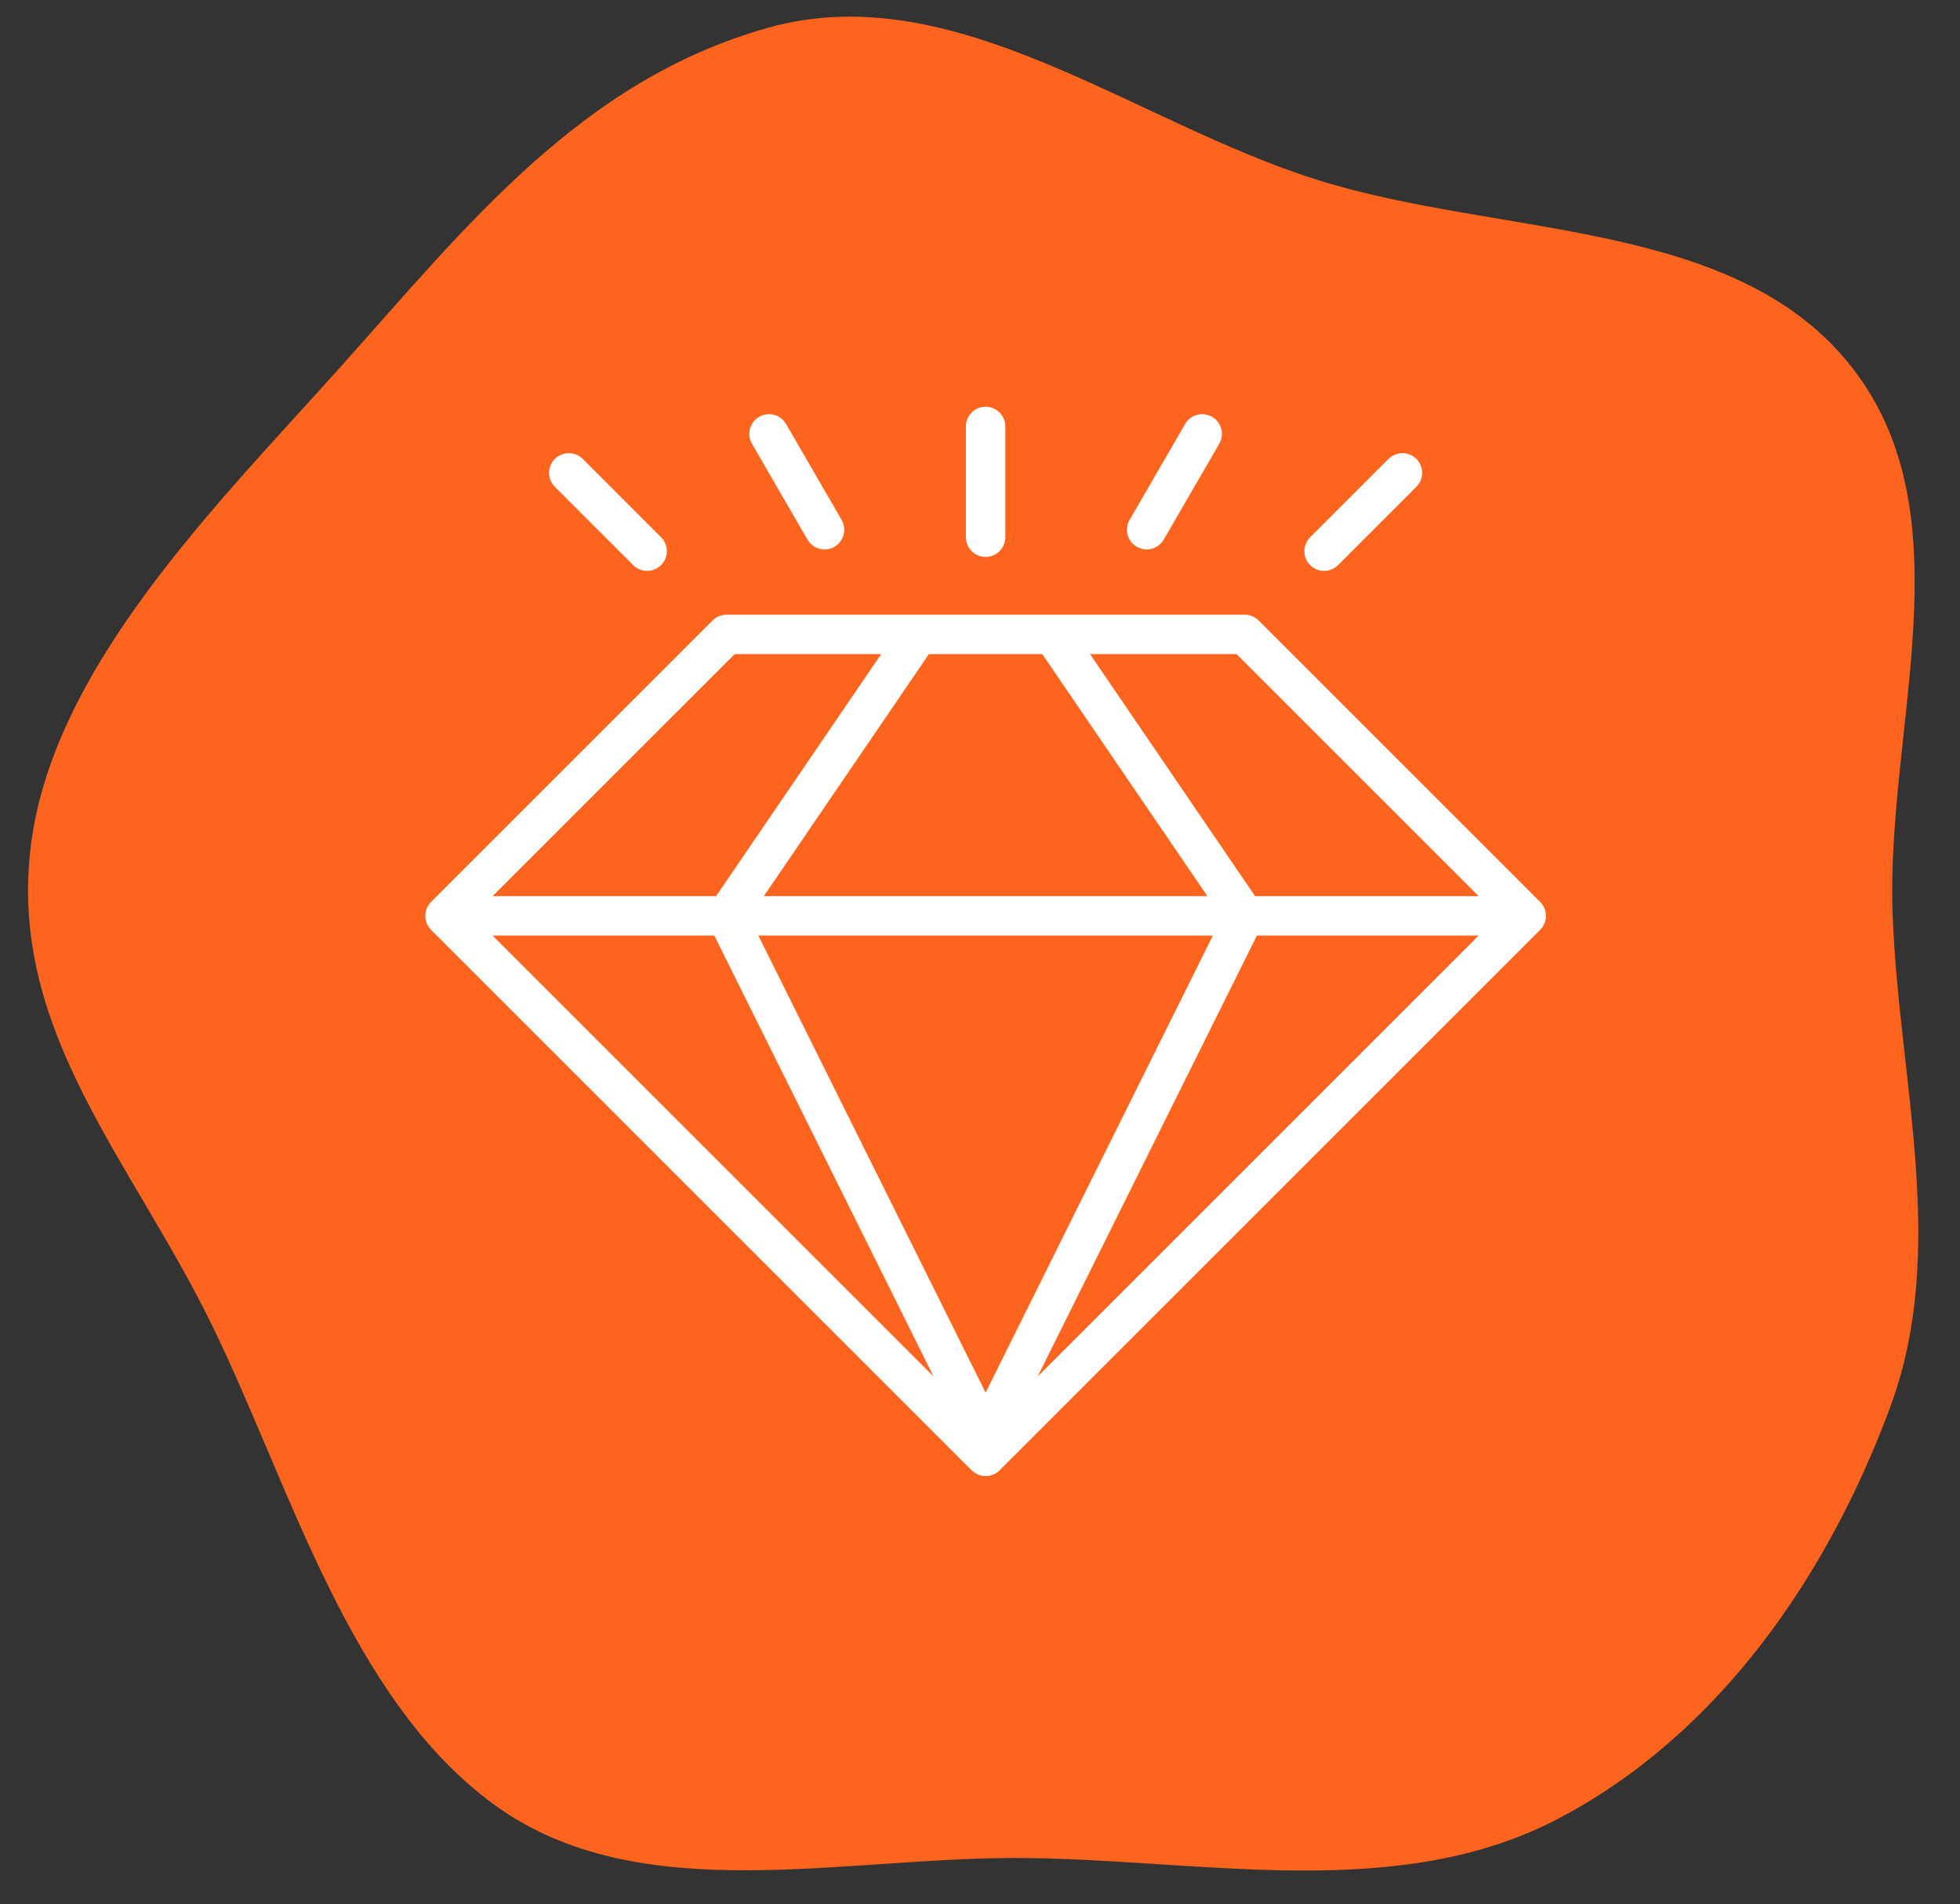
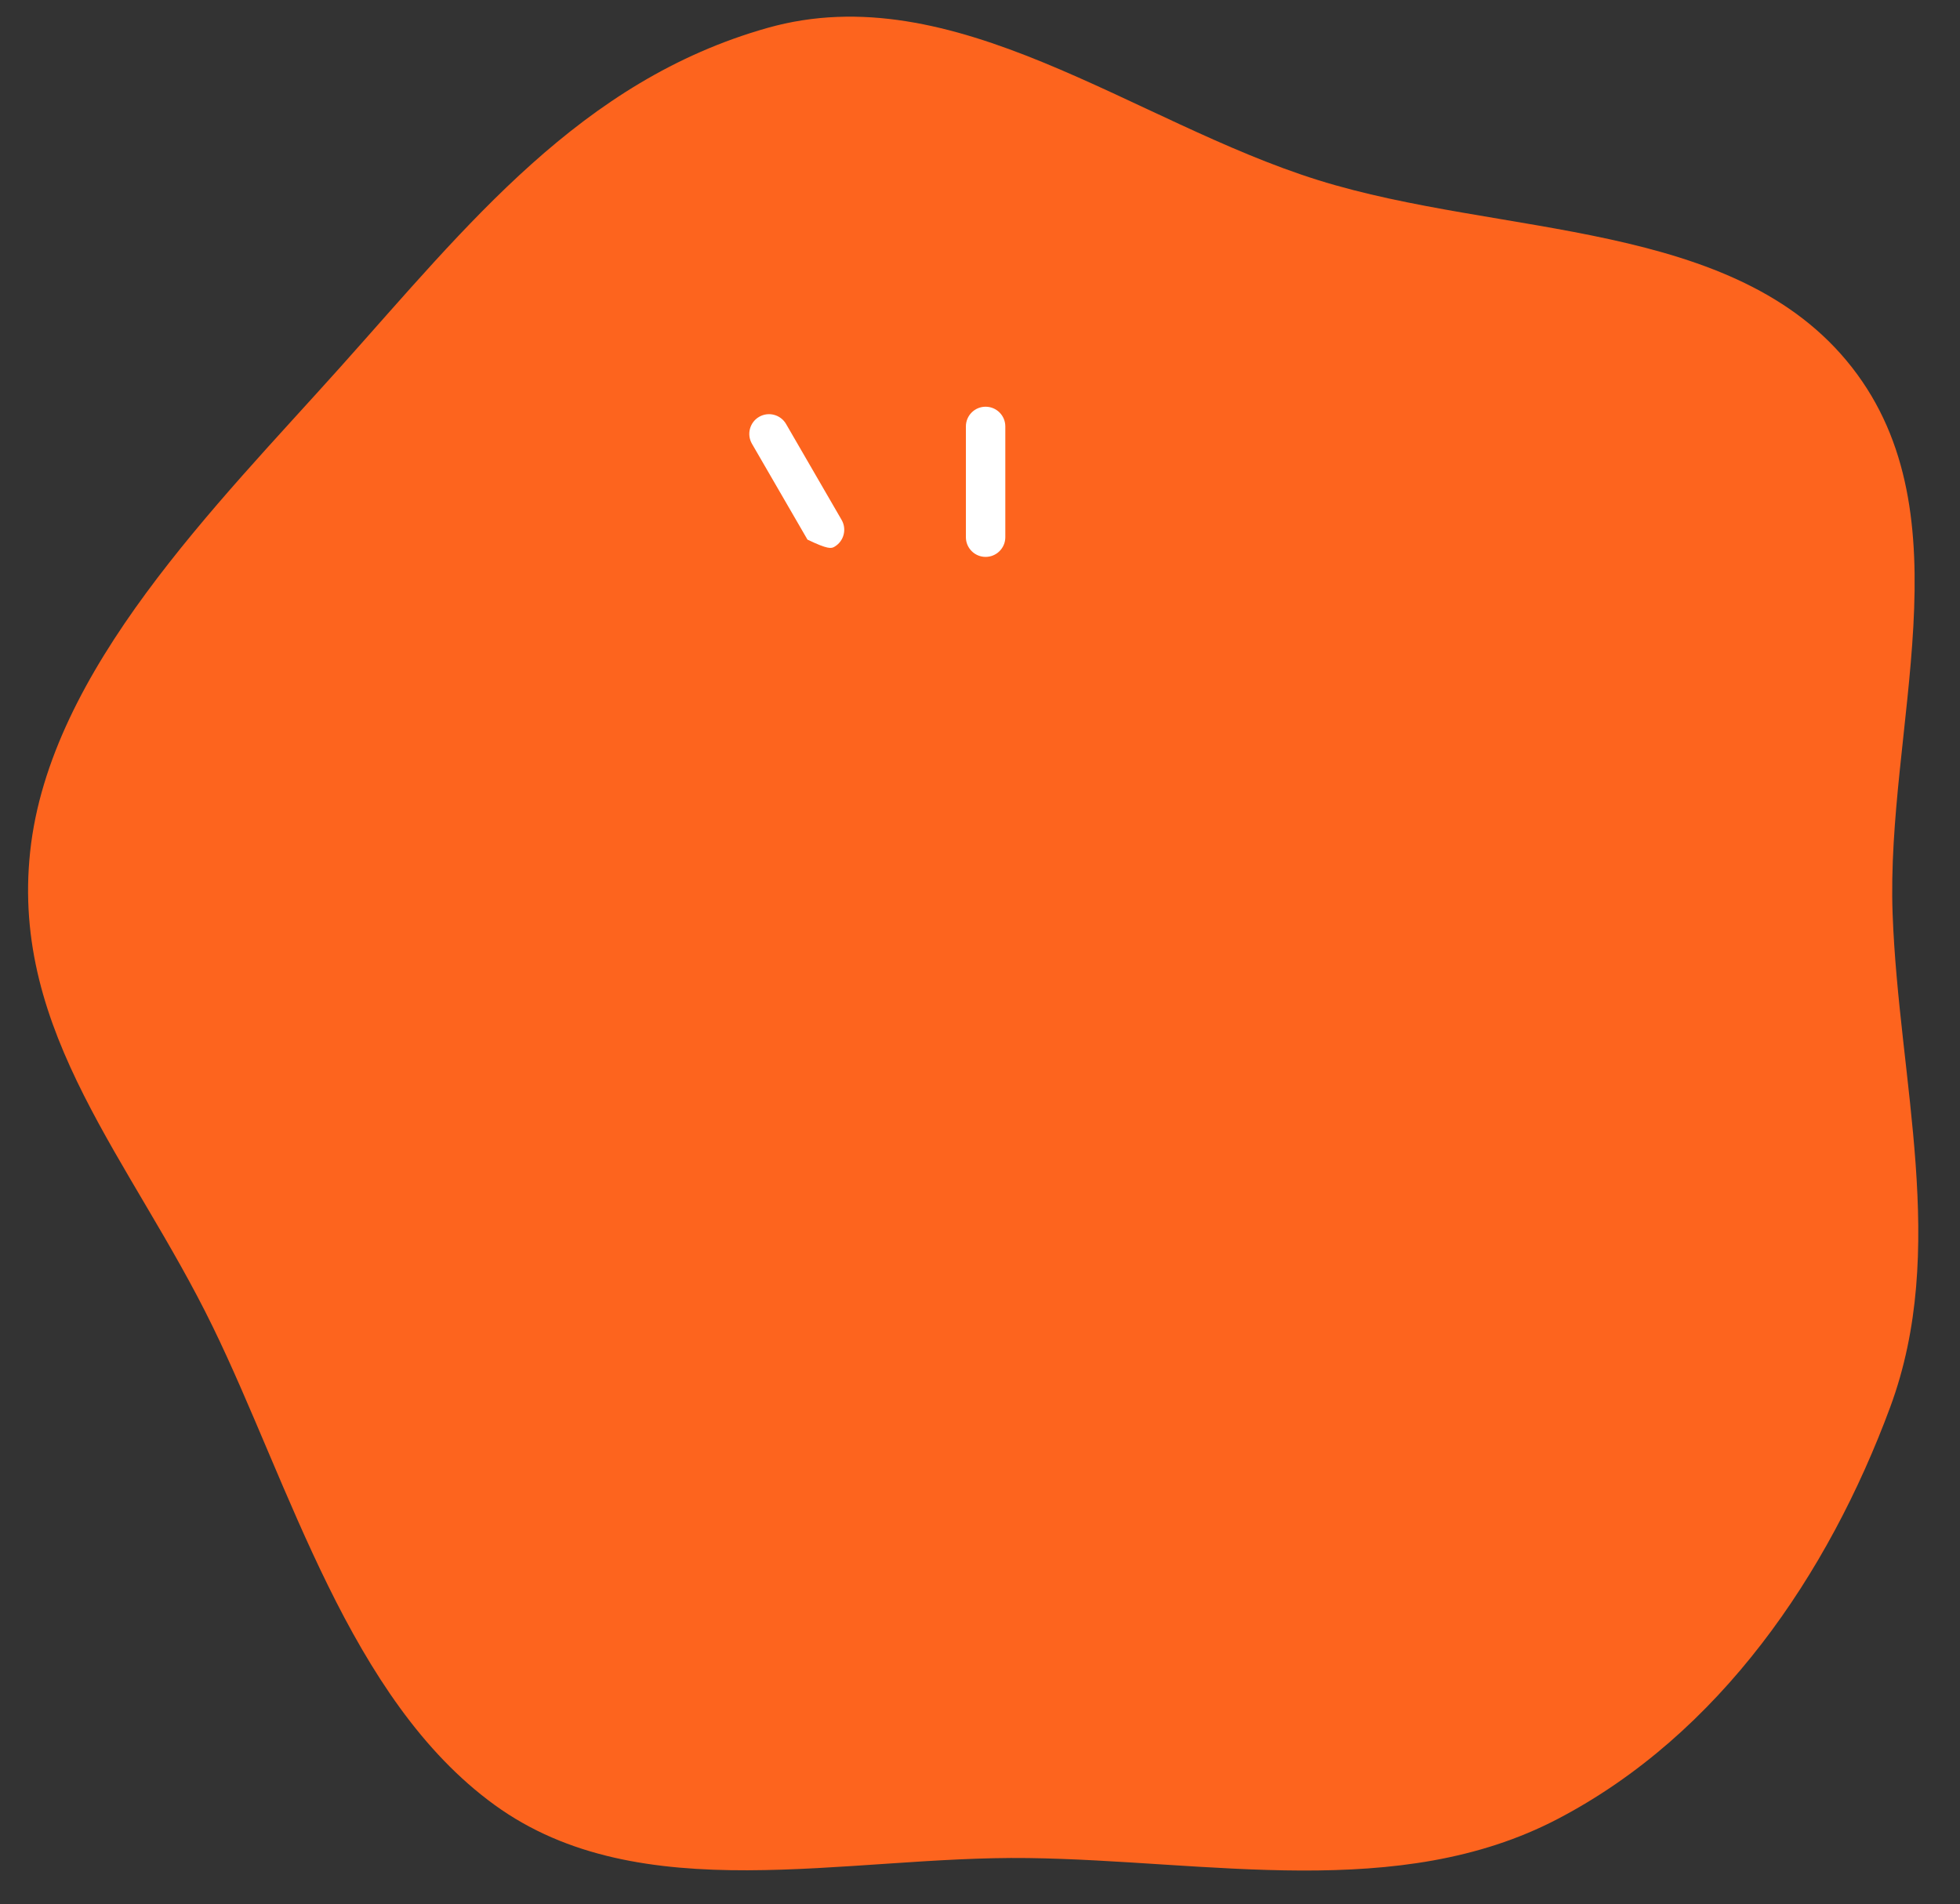
<svg xmlns="http://www.w3.org/2000/svg" width="106" height="103" viewBox="0 0 106 103" fill="none">
  <rect x="0" y="0" width="106" height="103" fill="#333333" stroke="none" />
  <path fill-rule="evenodd" clip-rule="evenodd" d="M55.589 100.504C45.726 100.374 34.633 103.357 26.745 97.629C18.881 91.918 15.69 80.356 11.504 71.76C7.132 62.783 0.574 55.917 1.632 46.056C2.685 36.228 11.715 27.333 18.404 19.86C25.282 12.177 31.407 4.364 41.506 1.51C51.609 -1.346 61.252 6.603 71.275 9.739C81.216 12.85 93.845 11.81 100.148 19.86C106.453 27.914 101.983 39.355 102.356 49.437C102.69 58.508 105.385 67.57 102.225 76.114C98.878 85.162 93 93.81 84.249 98.386C75.655 102.881 65.369 100.633 55.589 100.504Z" fill="#FD641E" />
-   <path d="M83.294 48.787L68.068 33.561C68.062 33.555 68.056 33.55 68.05 33.544C68.03 33.526 68.011 33.508 67.991 33.491C67.977 33.48 67.963 33.47 67.95 33.46C67.935 33.45 67.921 33.439 67.907 33.429C67.891 33.419 67.876 33.41 67.86 33.4C67.846 33.392 67.832 33.383 67.817 33.375C67.802 33.367 67.786 33.36 67.77 33.352C67.754 33.345 67.739 33.337 67.722 33.33C67.707 33.324 67.693 33.319 67.678 33.314C67.66 33.307 67.642 33.3 67.623 33.295C67.609 33.29 67.595 33.287 67.58 33.284C67.561 33.279 67.542 33.273 67.522 33.269C67.507 33.266 67.49 33.265 67.475 33.262C67.456 33.26 67.438 33.256 67.419 33.254C67.393 33.252 67.367 33.251 67.342 33.25C67.333 33.25 67.324 33.249 67.314 33.249H39.292C39.28 33.249 39.268 33.25 39.256 33.251C39.233 33.251 39.21 33.252 39.188 33.254C39.167 33.256 39.148 33.26 39.127 33.263C39.113 33.265 39.099 33.267 39.085 33.269C39.064 33.274 39.043 33.279 39.023 33.285C39.01 33.288 38.996 33.291 38.984 33.294C38.964 33.301 38.944 33.308 38.925 33.315C38.912 33.32 38.898 33.324 38.885 33.33C38.867 33.337 38.849 33.346 38.832 33.355C38.818 33.361 38.804 33.367 38.79 33.374C38.773 33.383 38.757 33.394 38.74 33.404C38.727 33.412 38.714 33.419 38.701 33.428C38.683 33.44 38.665 33.454 38.648 33.467C38.638 33.475 38.627 33.482 38.617 33.49C38.589 33.513 38.563 33.536 38.538 33.562L23.312 48.787C23.306 48.793 23.3 48.8 23.294 48.807C23.276 48.825 23.258 48.844 23.242 48.864C23.23 48.879 23.22 48.894 23.209 48.908C23.199 48.922 23.189 48.934 23.18 48.948C23.169 48.965 23.159 48.982 23.149 48.999C23.142 49.012 23.133 49.024 23.126 49.038C23.117 49.055 23.109 49.072 23.101 49.089C23.095 49.103 23.087 49.118 23.081 49.132C23.08 49.135 23.079 49.137 23.078 49.139C23.072 49.154 23.068 49.169 23.063 49.183C23.057 49.199 23.051 49.214 23.046 49.231C23.041 49.248 23.037 49.265 23.033 49.283C23.029 49.299 23.024 49.315 23.021 49.332C23.017 49.352 23.014 49.373 23.011 49.393C23.009 49.407 23.007 49.421 23.005 49.435C23.002 49.47 23 49.505 23 49.541C23 49.576 23.002 49.611 23.005 49.646C23.007 49.66 23.009 49.674 23.011 49.688C23.014 49.709 23.017 49.729 23.021 49.749C23.024 49.766 23.029 49.782 23.033 49.799C23.037 49.816 23.041 49.833 23.046 49.851C23.051 49.867 23.057 49.882 23.063 49.898C23.069 49.915 23.074 49.932 23.081 49.949C23.087 49.964 23.095 49.978 23.101 49.992C23.109 50.01 23.117 50.027 23.126 50.044C23.133 50.057 23.142 50.07 23.149 50.083C23.159 50.1 23.169 50.117 23.18 50.133C23.189 50.147 23.199 50.16 23.209 50.173C23.22 50.188 23.23 50.203 23.242 50.217C23.258 50.237 23.276 50.256 23.294 50.275C23.3 50.281 23.306 50.288 23.312 50.295L52.549 79.532C52.758 79.74 53.031 79.844 53.303 79.844C53.576 79.844 53.849 79.74 54.057 79.532L83.294 50.295C83.71 49.878 83.71 49.203 83.294 48.787ZM39.734 35.381H47.656L38.728 48.474H26.64L39.734 35.381ZM56.369 35.381L65.297 48.474H41.309L50.237 35.381H56.369ZM66.873 35.381L79.966 48.474H67.878L58.95 35.381H66.873ZM65.594 50.607L53.303 75.329L41.013 50.607H65.594ZM38.631 50.607L50.487 74.453L26.64 50.607H38.631ZM67.975 50.607H79.966L56.12 74.453L67.975 50.607Z" fill="white" />
  <path d="M53.303 30.123C53.892 30.123 54.369 29.646 54.369 29.057V23.066C54.369 22.477 53.892 22 53.303 22C52.714 22 52.237 22.477 52.237 23.066V29.057C52.237 29.646 52.714 30.123 53.303 30.123Z" fill="white" />
-   <path d="M61.48 29.576C61.648 29.674 61.832 29.72 62.013 29.72C62.381 29.72 62.739 29.529 62.937 29.188L65.939 24.004C66.234 23.494 66.06 22.842 65.551 22.547C65.041 22.252 64.389 22.426 64.094 22.935L61.092 28.119C60.796 28.629 60.97 29.281 61.48 29.576Z" fill="white" />
-   <path d="M71.61 30.88C71.882 30.88 72.155 30.776 72.364 30.568L76.6 26.332C77.016 25.915 77.016 25.24 76.6 24.824C76.183 24.408 75.508 24.408 75.092 24.824L70.856 29.06C70.439 29.476 70.439 30.151 70.856 30.568C71.064 30.776 71.337 30.88 71.61 30.88Z" fill="white" />
-   <path d="M43.669 29.188C43.867 29.529 44.225 29.72 44.593 29.72C44.774 29.72 44.958 29.674 45.126 29.576C45.636 29.281 45.81 28.629 45.514 28.119L42.512 22.935C42.217 22.426 41.565 22.252 41.055 22.547C40.546 22.842 40.372 23.494 40.667 24.004L43.669 29.188Z" fill="white" />
-   <path d="M34.243 30.568C34.451 30.776 34.724 30.88 34.997 30.88C35.27 30.88 35.542 30.776 35.751 30.568C36.167 30.151 36.167 29.476 35.751 29.06L31.515 24.824C31.098 24.408 30.423 24.408 30.007 24.824C29.59 25.24 29.59 25.915 30.007 26.332L34.243 30.568Z" fill="white" />
+   <path d="M43.669 29.188C44.774 29.72 44.958 29.674 45.126 29.576C45.636 29.281 45.81 28.629 45.514 28.119L42.512 22.935C42.217 22.426 41.565 22.252 41.055 22.547C40.546 22.842 40.372 23.494 40.667 24.004L43.669 29.188Z" fill="white" />
</svg>